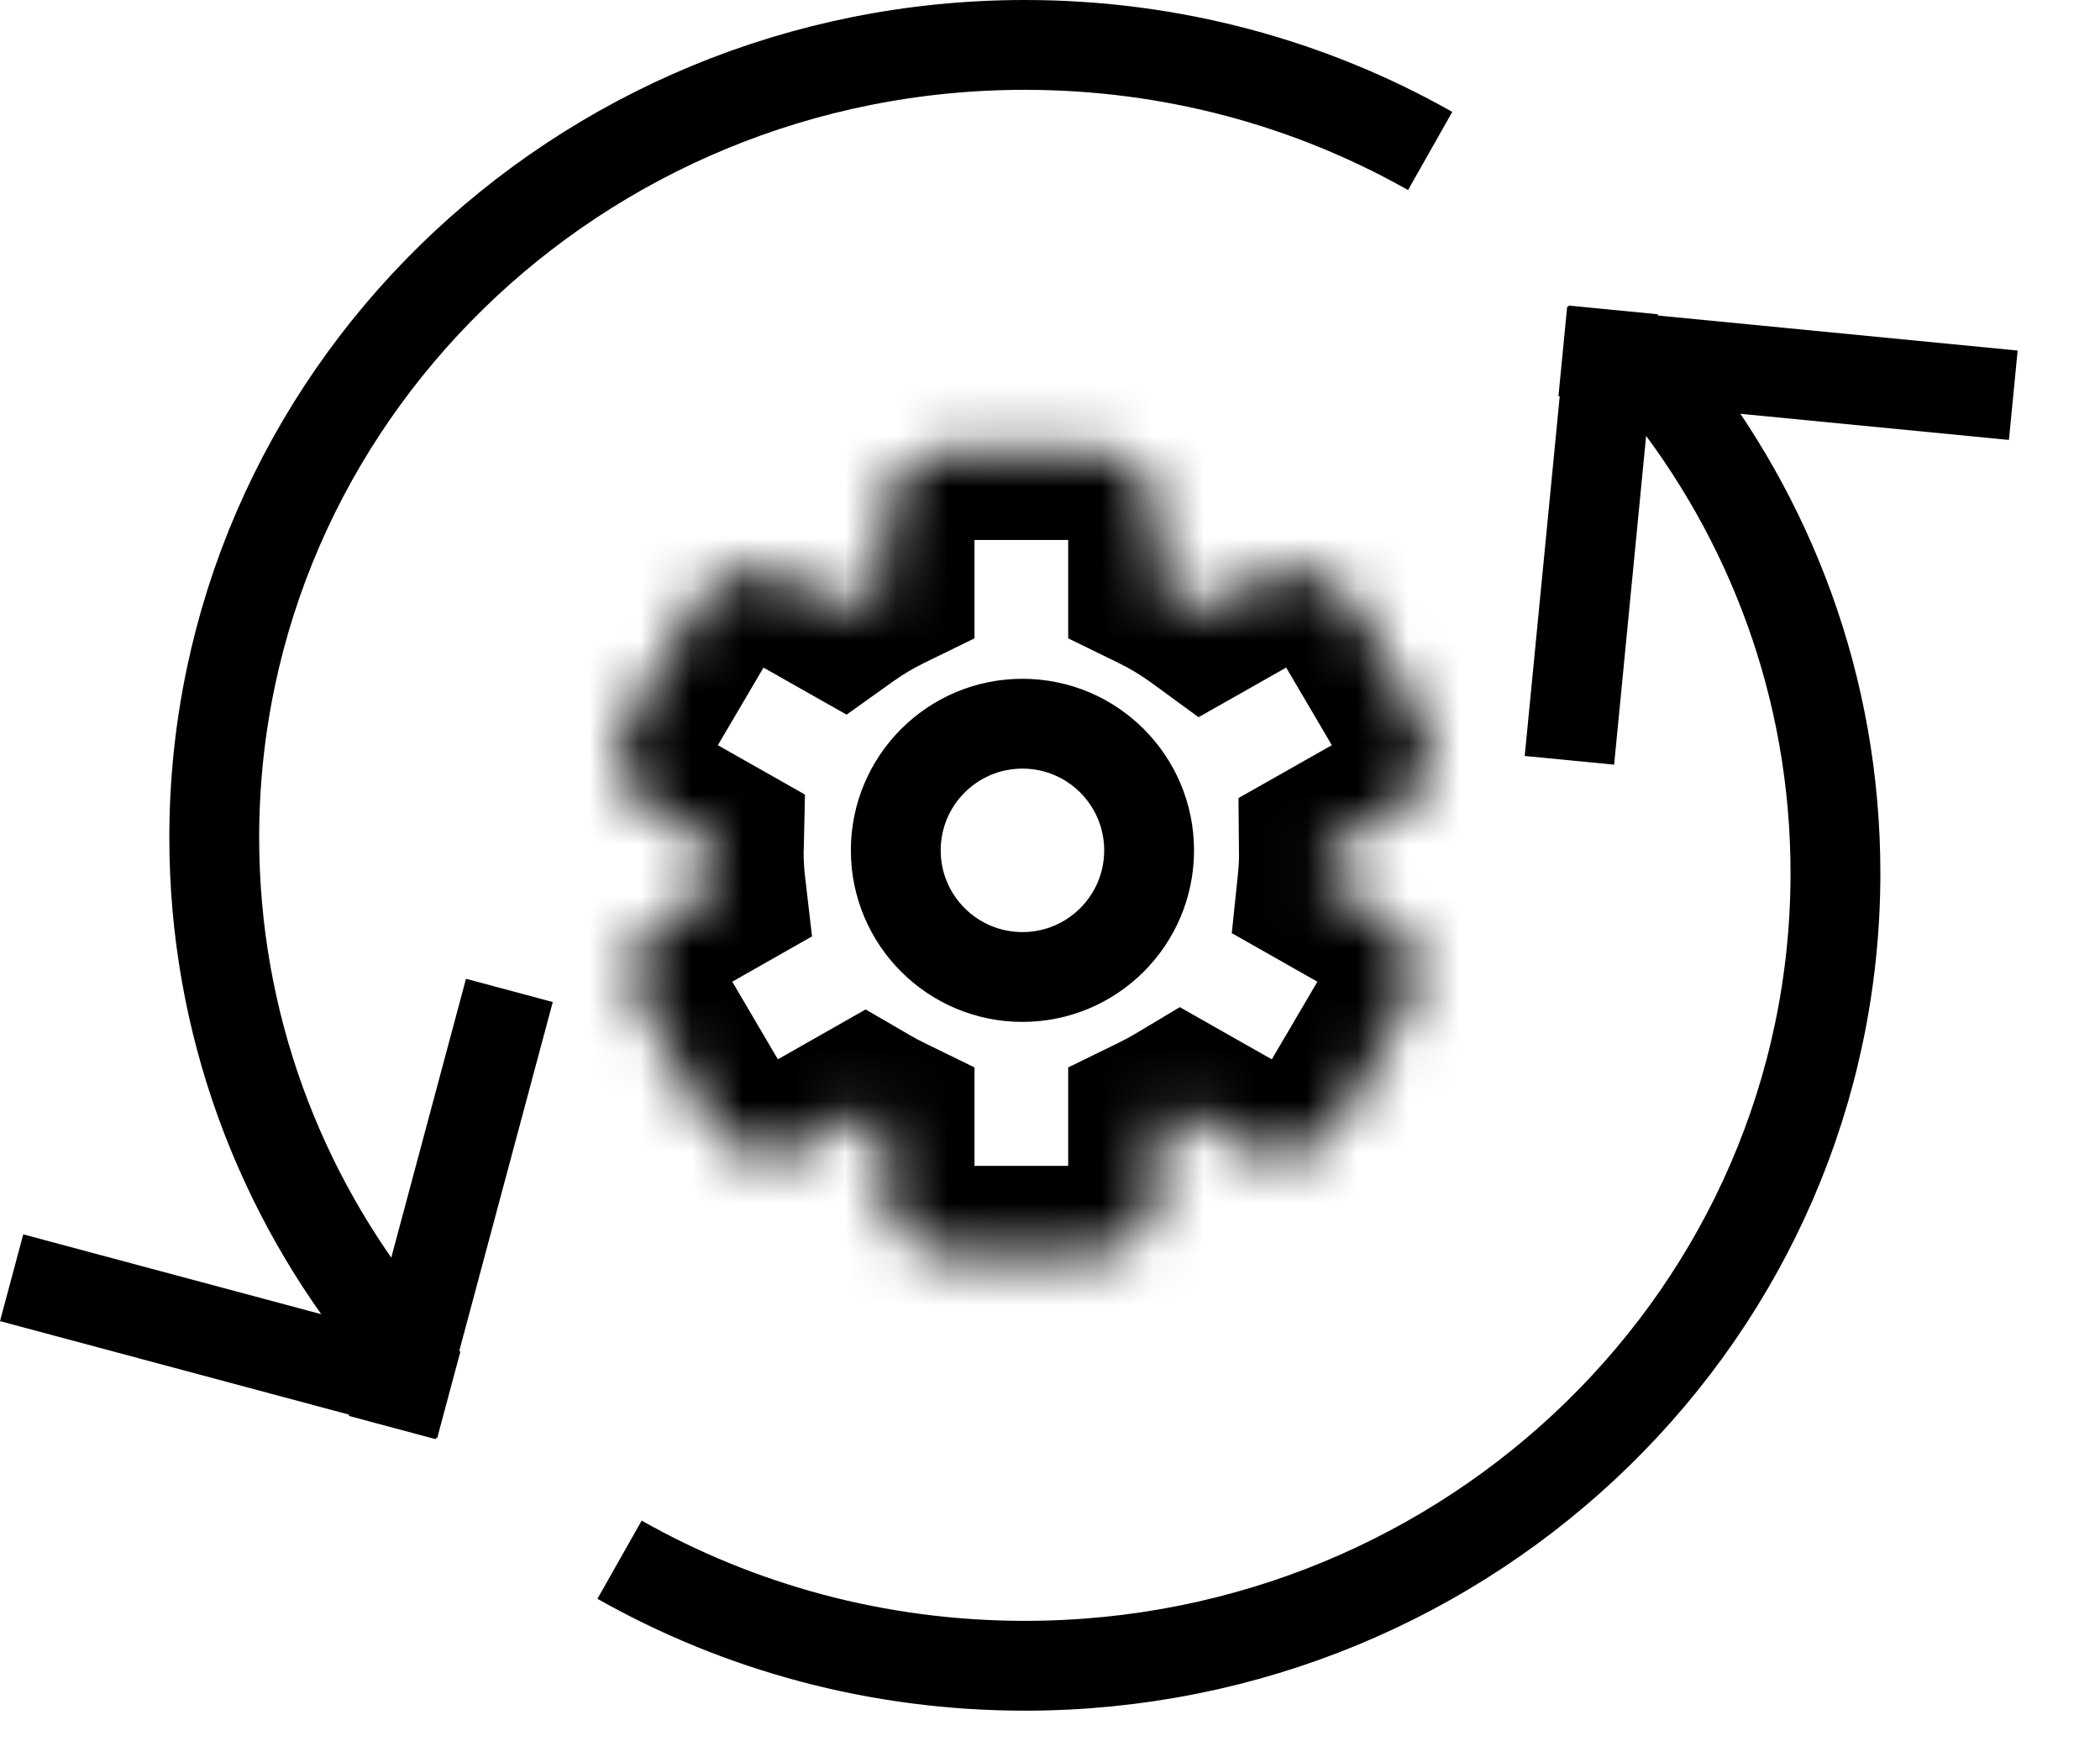
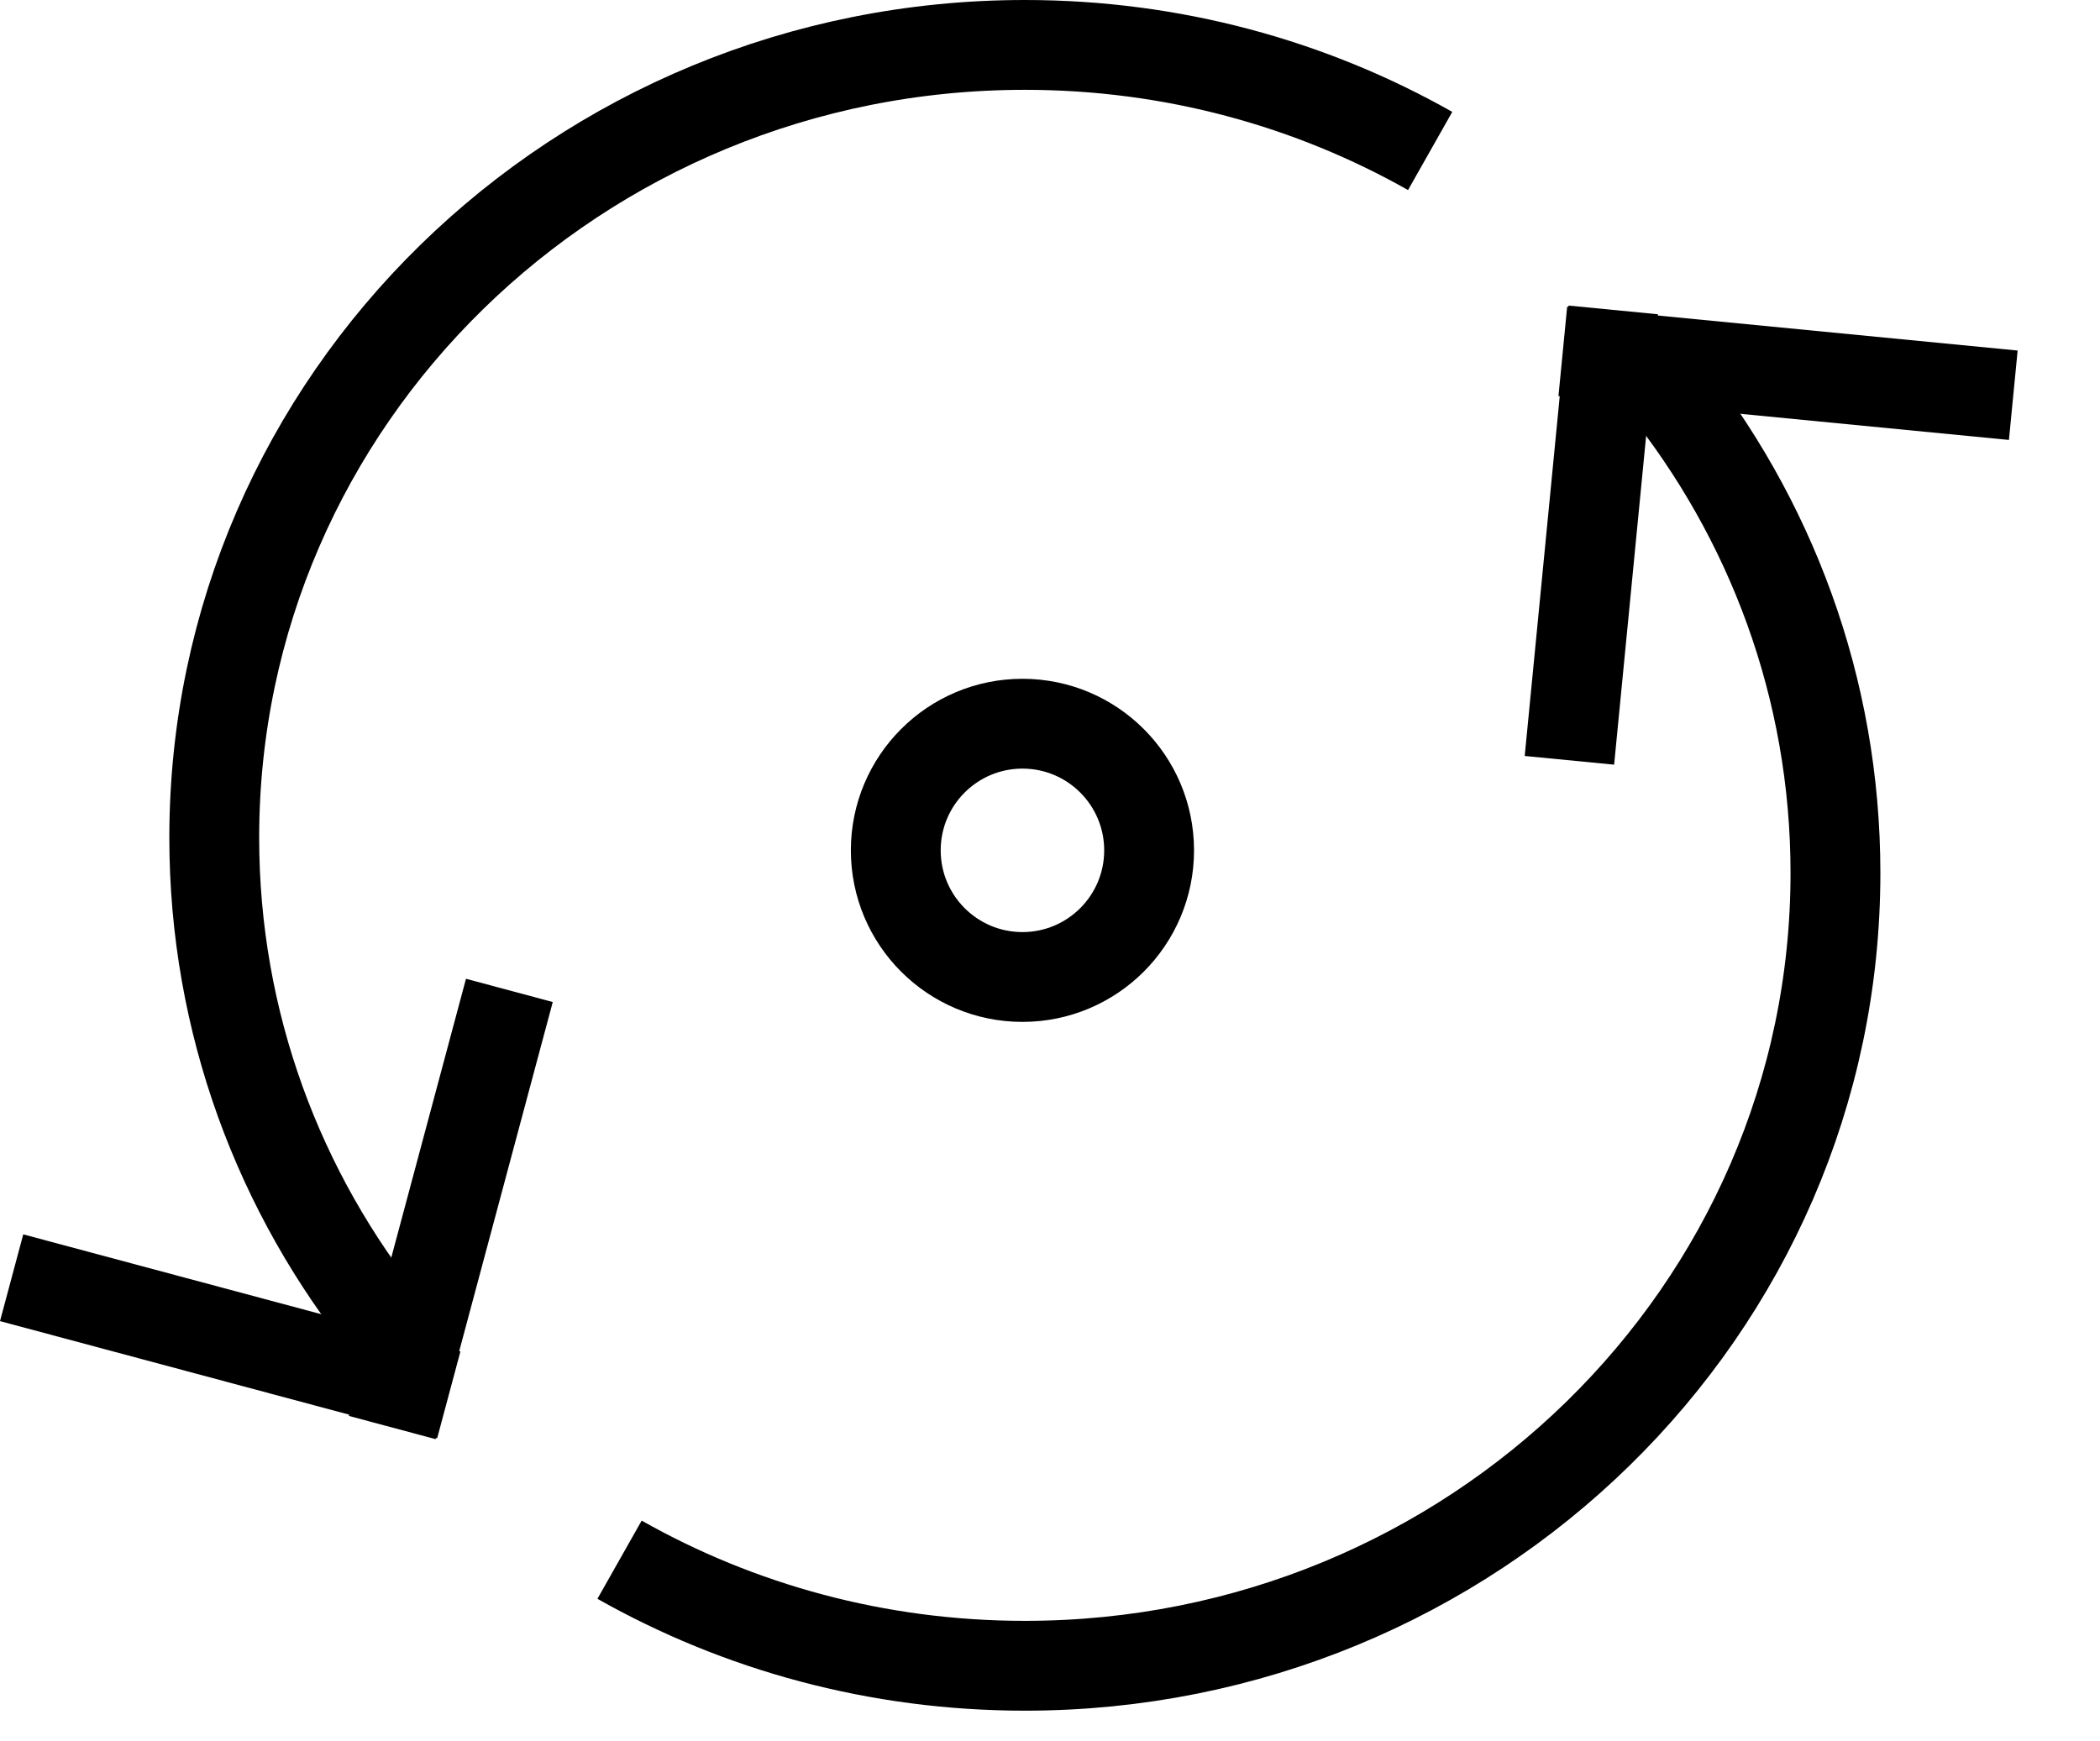
<svg xmlns="http://www.w3.org/2000/svg" width="41" height="34" viewBox="0 0 41 34" fill="none">
  <circle cx="19.962" cy="16.605" r="2.473" stroke="black" stroke-width="1.754" />
  <mask id="path-2-inside-1_708_1254" fill="white">
    <path d="M21.269 8.79C22.009 8.79 22.609 9.39 22.609 10.13V11.37C22.93 11.527 23.235 11.712 23.521 11.921L24.582 11.319C25.226 10.954 26.052 11.175 26.427 11.813L27.738 14.044C28.113 14.682 27.895 15.495 27.252 15.86L25.943 16.601C25.943 16.619 25.945 16.637 25.945 16.655C25.945 16.86 25.933 17.063 25.913 17.262L26.97 17.862C27.614 18.227 27.831 19.041 27.456 19.678L26.146 21.909C25.771 22.547 24.946 22.768 24.302 22.403L23.057 21.697C22.912 21.784 22.762 21.864 22.609 21.939V23.18C22.609 23.92 22.009 24.52 21.269 24.52H18.612C17.872 24.52 17.272 23.92 17.272 23.18V21.939C17.142 21.876 17.015 21.807 16.89 21.735L15.716 22.402C15.073 22.767 14.247 22.547 13.872 21.909L12.561 19.677C12.186 19.04 12.404 18.227 13.047 17.862L13.977 17.334C13.951 17.111 13.936 16.885 13.936 16.655C13.936 16.612 13.938 16.568 13.939 16.525L12.766 15.86C12.123 15.495 11.905 14.682 12.28 14.044L13.59 11.813C13.965 11.175 14.791 10.954 15.435 11.319L16.42 11.878C16.689 11.687 16.973 11.516 17.272 11.37V10.13C17.272 9.39 17.872 8.79 18.612 8.79H21.269Z" />
  </mask>
-   <path d="M22.609 10.13H24.363V10.129L22.609 10.13ZM22.609 11.37H20.855V12.465L21.839 12.946L22.609 11.37ZM23.521 11.921L22.486 13.337L23.4 14.005L24.386 13.447L23.521 11.921ZM24.582 11.319L25.447 12.845L25.448 12.845L24.582 11.319ZM26.427 11.813L27.939 10.925L27.939 10.925L26.427 11.813ZM27.738 14.044L26.226 14.932L26.226 14.932L27.738 14.044ZM27.252 15.86L28.116 17.386L28.117 17.386L27.252 15.86ZM25.943 16.601L25.078 15.075L24.18 15.584L24.189 16.617L25.943 16.601ZM25.945 16.655L27.699 16.655V16.655H25.945ZM25.913 17.262L24.168 17.081L24.049 18.222L25.047 18.788L25.913 17.262ZM26.97 17.862L27.836 16.336L27.835 16.336L26.97 17.862ZM27.456 19.678L25.944 18.79L25.944 18.79L27.456 19.678ZM26.146 21.909L27.658 22.798L27.658 22.797L26.146 21.909ZM24.302 22.403L23.437 23.929L23.437 23.929L24.302 22.403ZM23.057 21.697L23.922 20.171L23.034 19.667L22.157 20.192L23.057 21.697ZM22.609 21.939L21.839 20.363L20.855 20.844V21.939H22.609ZM22.609 23.18L24.363 23.181V23.18H22.609ZM18.612 24.52L18.612 26.274H18.612V24.52ZM17.272 23.18H15.518L15.518 23.181L17.272 23.18ZM17.272 21.939H19.026V20.844L18.042 20.363L17.272 21.939ZM16.89 21.735L17.771 20.218L16.9 19.712L16.024 20.21L16.89 21.735ZM15.716 22.402L16.582 23.928L16.583 23.927L15.716 22.402ZM13.872 21.909L12.359 22.797L12.36 22.798L13.872 21.909ZM12.561 19.677L14.073 18.789L14.073 18.789L12.561 19.677ZM13.047 17.862L13.913 19.387L13.914 19.387L13.047 17.862ZM13.977 17.334L14.844 18.859L15.854 18.285L15.719 17.131L13.977 17.334ZM13.936 16.655H12.182V16.655L13.936 16.655ZM13.939 16.525L15.693 16.564L15.716 15.516L14.804 14.999L13.939 16.525ZM12.766 15.86L11.9 17.386L11.901 17.386L12.766 15.86ZM12.28 14.044L10.768 13.155L10.768 13.155L12.28 14.044ZM13.59 11.813L12.078 10.925L12.078 10.925L13.59 11.813ZM15.435 11.319L14.57 12.845L14.57 12.845L15.435 11.319ZM16.42 11.878L15.555 13.404L16.528 13.955L17.438 13.306L16.42 11.878ZM17.272 11.37L18.042 12.946L19.026 12.465V11.37H17.272ZM17.272 10.13L15.518 10.129V10.13H17.272ZM18.612 8.79V7.036H18.612L18.612 8.79ZM21.269 8.79V10.544C21.04 10.544 20.855 10.358 20.855 10.13L22.609 10.13L24.363 10.129C24.362 8.421 22.978 7.036 21.269 7.036V8.79ZM22.609 10.13H20.855V11.37H22.609H24.363V10.13H22.609ZM22.609 11.37L21.839 12.946C22.066 13.057 22.282 13.188 22.486 13.337L23.521 11.921L24.556 10.505C24.189 10.236 23.795 9.997 23.378 9.794L22.609 11.37ZM23.521 11.921L24.386 13.447L25.447 12.845L24.582 11.319L23.718 9.793L22.656 10.395L23.521 11.921ZM24.582 11.319L25.448 12.845C25.258 12.952 25.026 12.89 24.915 12.702L26.427 11.813L27.939 10.925C27.079 9.46 25.194 8.956 23.717 9.793L24.582 11.319ZM26.427 11.813L24.915 12.702L26.226 14.932L27.738 14.044L29.25 13.155L27.939 10.925L26.427 11.813ZM27.738 14.044L26.226 14.932C26.105 14.727 26.177 14.453 26.386 14.334L27.252 15.86L28.117 17.386C29.613 16.537 30.121 14.637 29.25 13.155L27.738 14.044ZM27.252 15.86L26.387 14.334L25.078 15.075L25.943 16.601L26.807 18.128L28.116 17.386L27.252 15.86ZM25.943 16.601L24.189 16.617C24.189 16.648 24.19 16.673 24.191 16.689C24.191 16.698 24.192 16.705 24.192 16.71C24.192 16.714 24.192 16.719 24.192 16.72C24.192 16.724 24.192 16.718 24.192 16.708C24.191 16.698 24.191 16.679 24.191 16.655H25.945H27.699C27.699 16.622 27.698 16.594 27.697 16.575C27.697 16.557 27.696 16.541 27.695 16.537C27.695 16.529 27.695 16.534 27.696 16.54C27.696 16.547 27.697 16.564 27.697 16.585L25.943 16.601ZM25.945 16.655L24.191 16.655C24.191 16.795 24.183 16.937 24.168 17.081L25.913 17.262L27.657 17.444C27.684 17.189 27.699 16.925 27.699 16.655L25.945 16.655ZM25.913 17.262L25.047 18.788L26.105 19.388L26.97 17.862L27.835 16.336L26.778 15.737L25.913 17.262ZM26.97 17.862L26.105 19.388C25.896 19.269 25.823 18.995 25.944 18.79L27.456 19.678L28.969 20.567C29.839 19.086 29.332 17.185 27.836 16.336L26.97 17.862ZM27.456 19.678L25.944 18.79L24.634 21.02L26.146 21.909L27.658 22.797L28.969 20.567L27.456 19.678ZM26.146 21.909L24.634 21.02C24.744 20.832 24.977 20.77 25.167 20.877L24.302 22.403L23.437 23.929C24.914 24.766 26.798 24.261 27.658 22.798L26.146 21.909ZM24.302 22.403L25.167 20.877L23.922 20.171L23.057 21.697L22.192 23.223L23.437 23.929L24.302 22.403ZM23.057 21.697L22.157 20.192C22.058 20.251 21.952 20.308 21.839 20.363L22.609 21.939L23.378 23.515C23.573 23.421 23.766 23.317 23.957 23.203L23.057 21.697ZM22.609 21.939H20.855V23.18H22.609H24.363V21.939H22.609ZM22.609 23.18L20.855 23.18C20.855 22.952 21.04 22.766 21.269 22.766V24.52V26.274C22.978 26.274 24.363 24.889 24.363 23.181L22.609 23.18ZM21.269 24.52V22.766H18.612V24.52V26.274H21.269V24.52ZM18.612 24.52L18.612 22.766C18.841 22.766 19.026 22.952 19.026 23.18L17.272 23.18L15.518 23.181C15.518 24.889 16.903 26.274 18.612 26.274L18.612 24.52ZM17.272 23.18H19.026V21.939H17.272H15.518V23.18H17.272ZM17.272 21.939L18.042 20.363C17.951 20.319 17.861 20.271 17.771 20.218L16.89 21.735L16.009 23.252C16.168 23.344 16.332 23.432 16.502 23.515L17.272 21.939ZM16.89 21.735L16.024 20.21L14.85 20.877L15.716 22.402L16.583 23.927L17.757 23.26L16.89 21.735ZM15.716 22.402L14.851 20.876C15.039 20.77 15.272 20.83 15.384 21.02L13.872 21.909L12.36 22.798C13.221 24.263 15.106 24.765 16.582 23.928L15.716 22.402ZM13.872 21.909L15.384 21.021L14.073 18.789L12.561 19.677L11.049 20.566L12.359 22.797L13.872 21.909ZM12.561 19.677L14.073 18.789C14.194 18.995 14.121 19.269 13.913 19.387L13.047 17.862L12.182 16.337C10.687 17.185 10.178 19.084 11.049 20.566L12.561 19.677ZM13.047 17.862L13.914 19.387L14.844 18.859L13.977 17.334L13.11 15.809L12.181 16.337L13.047 17.862ZM13.977 17.334L15.719 17.131C15.7 16.966 15.69 16.808 15.69 16.655L13.936 16.655L12.182 16.655C12.182 16.961 12.202 17.256 12.235 17.537L13.977 17.334ZM13.936 16.655H15.69C15.69 16.659 15.69 16.657 15.69 16.64C15.691 16.63 15.691 16.624 15.691 16.609C15.692 16.597 15.692 16.581 15.693 16.564L13.939 16.525L12.185 16.487C12.185 16.501 12.185 16.505 12.184 16.54C12.183 16.567 12.182 16.608 12.182 16.655H13.936ZM13.939 16.525L14.804 14.999L13.631 14.334L12.766 15.86L11.901 17.386L13.074 18.051L13.939 16.525ZM12.766 15.86L13.632 14.335C13.84 14.453 13.913 14.726 13.792 14.932L12.28 14.044L10.768 13.155C9.897 14.637 10.405 16.537 11.9 17.386L12.766 15.86ZM12.28 14.044L13.792 14.932L15.103 12.702L13.59 11.813L12.078 10.925L10.768 13.155L12.28 14.044ZM13.59 11.813L15.102 12.702C14.992 12.89 14.759 12.952 14.57 12.845L15.435 11.319L16.3 9.793C14.823 8.956 12.939 9.46 12.078 10.925L13.59 11.813ZM15.435 11.319L14.57 12.845L15.555 13.404L16.42 11.878L17.285 10.352L16.3 9.793L15.435 11.319ZM16.42 11.878L17.438 13.306C17.631 13.168 17.833 13.048 18.042 12.946L17.272 11.37L16.502 9.794C16.113 9.984 15.746 10.205 15.403 10.449L16.42 11.878ZM17.272 11.37H19.026V10.13H17.272H15.518V11.37H17.272ZM17.272 10.13L19.026 10.13C19.026 10.358 18.841 10.544 18.612 10.544L18.612 8.79L18.612 7.036C16.903 7.036 15.518 8.421 15.518 10.129L17.272 10.13ZM18.612 8.79V10.544H21.269V8.79V7.036H18.612V8.79Z" fill="black" mask="url(#path-2-inside-1_708_1254)" />
  <path d="M9.945 19.34L7.658 27.876" stroke="black" stroke-width="1.754" />
  <path d="M0.227 24.951L8.762 27.238" stroke="black" stroke-width="1.754" />
  <path d="M30.641 14.847L31.497 6.052" stroke="black" stroke-width="1.754" />
  <path d="M39.307 7.718L30.512 6.862" stroke="black" stroke-width="1.754" />
  <path d="M7.575 25.934C5.451 23.299 4.183 19.973 4.183 16.357C4.183 7.808 11.269 0.877 20.009 0.877C22.892 0.877 25.594 1.631 27.922 2.948" stroke="black" stroke-width="1.754" />
  <path d="M32.443 7.471C34.567 10.106 35.835 13.432 35.835 17.048C35.835 25.598 28.749 32.528 20.009 32.528C17.127 32.528 14.424 31.774 12.096 30.457" stroke="black" stroke-width="1.754" />
</svg>